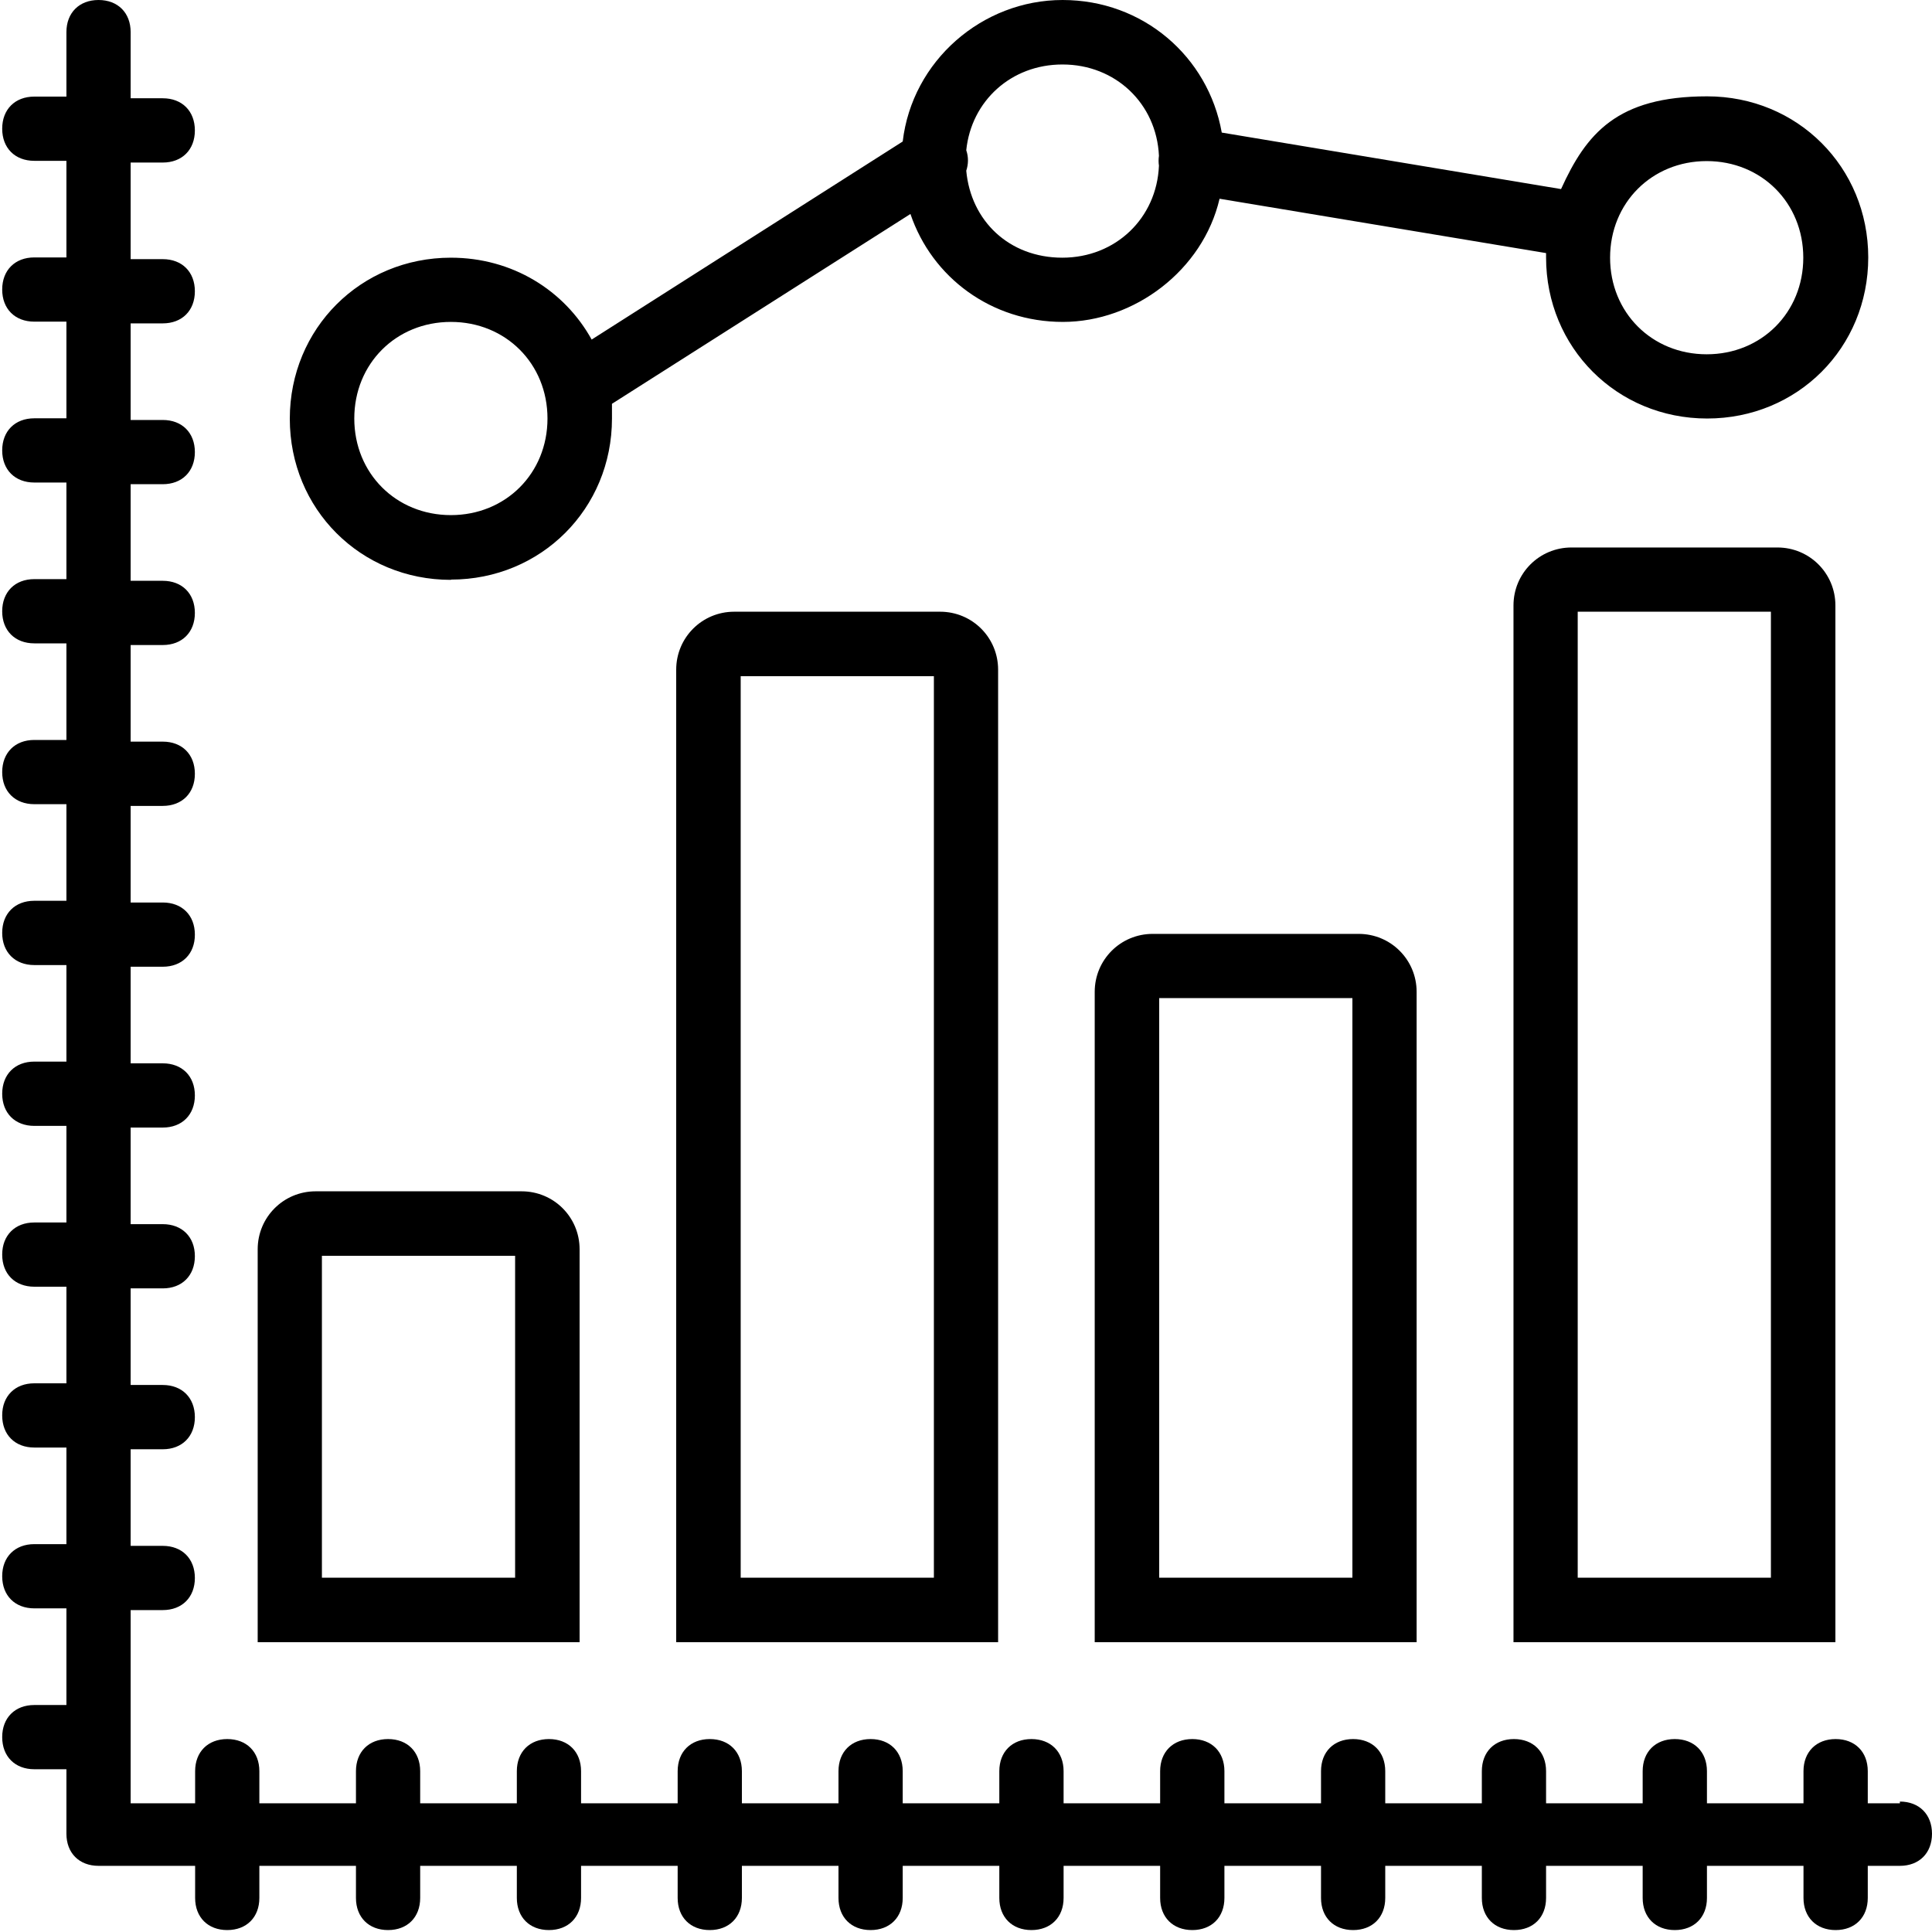
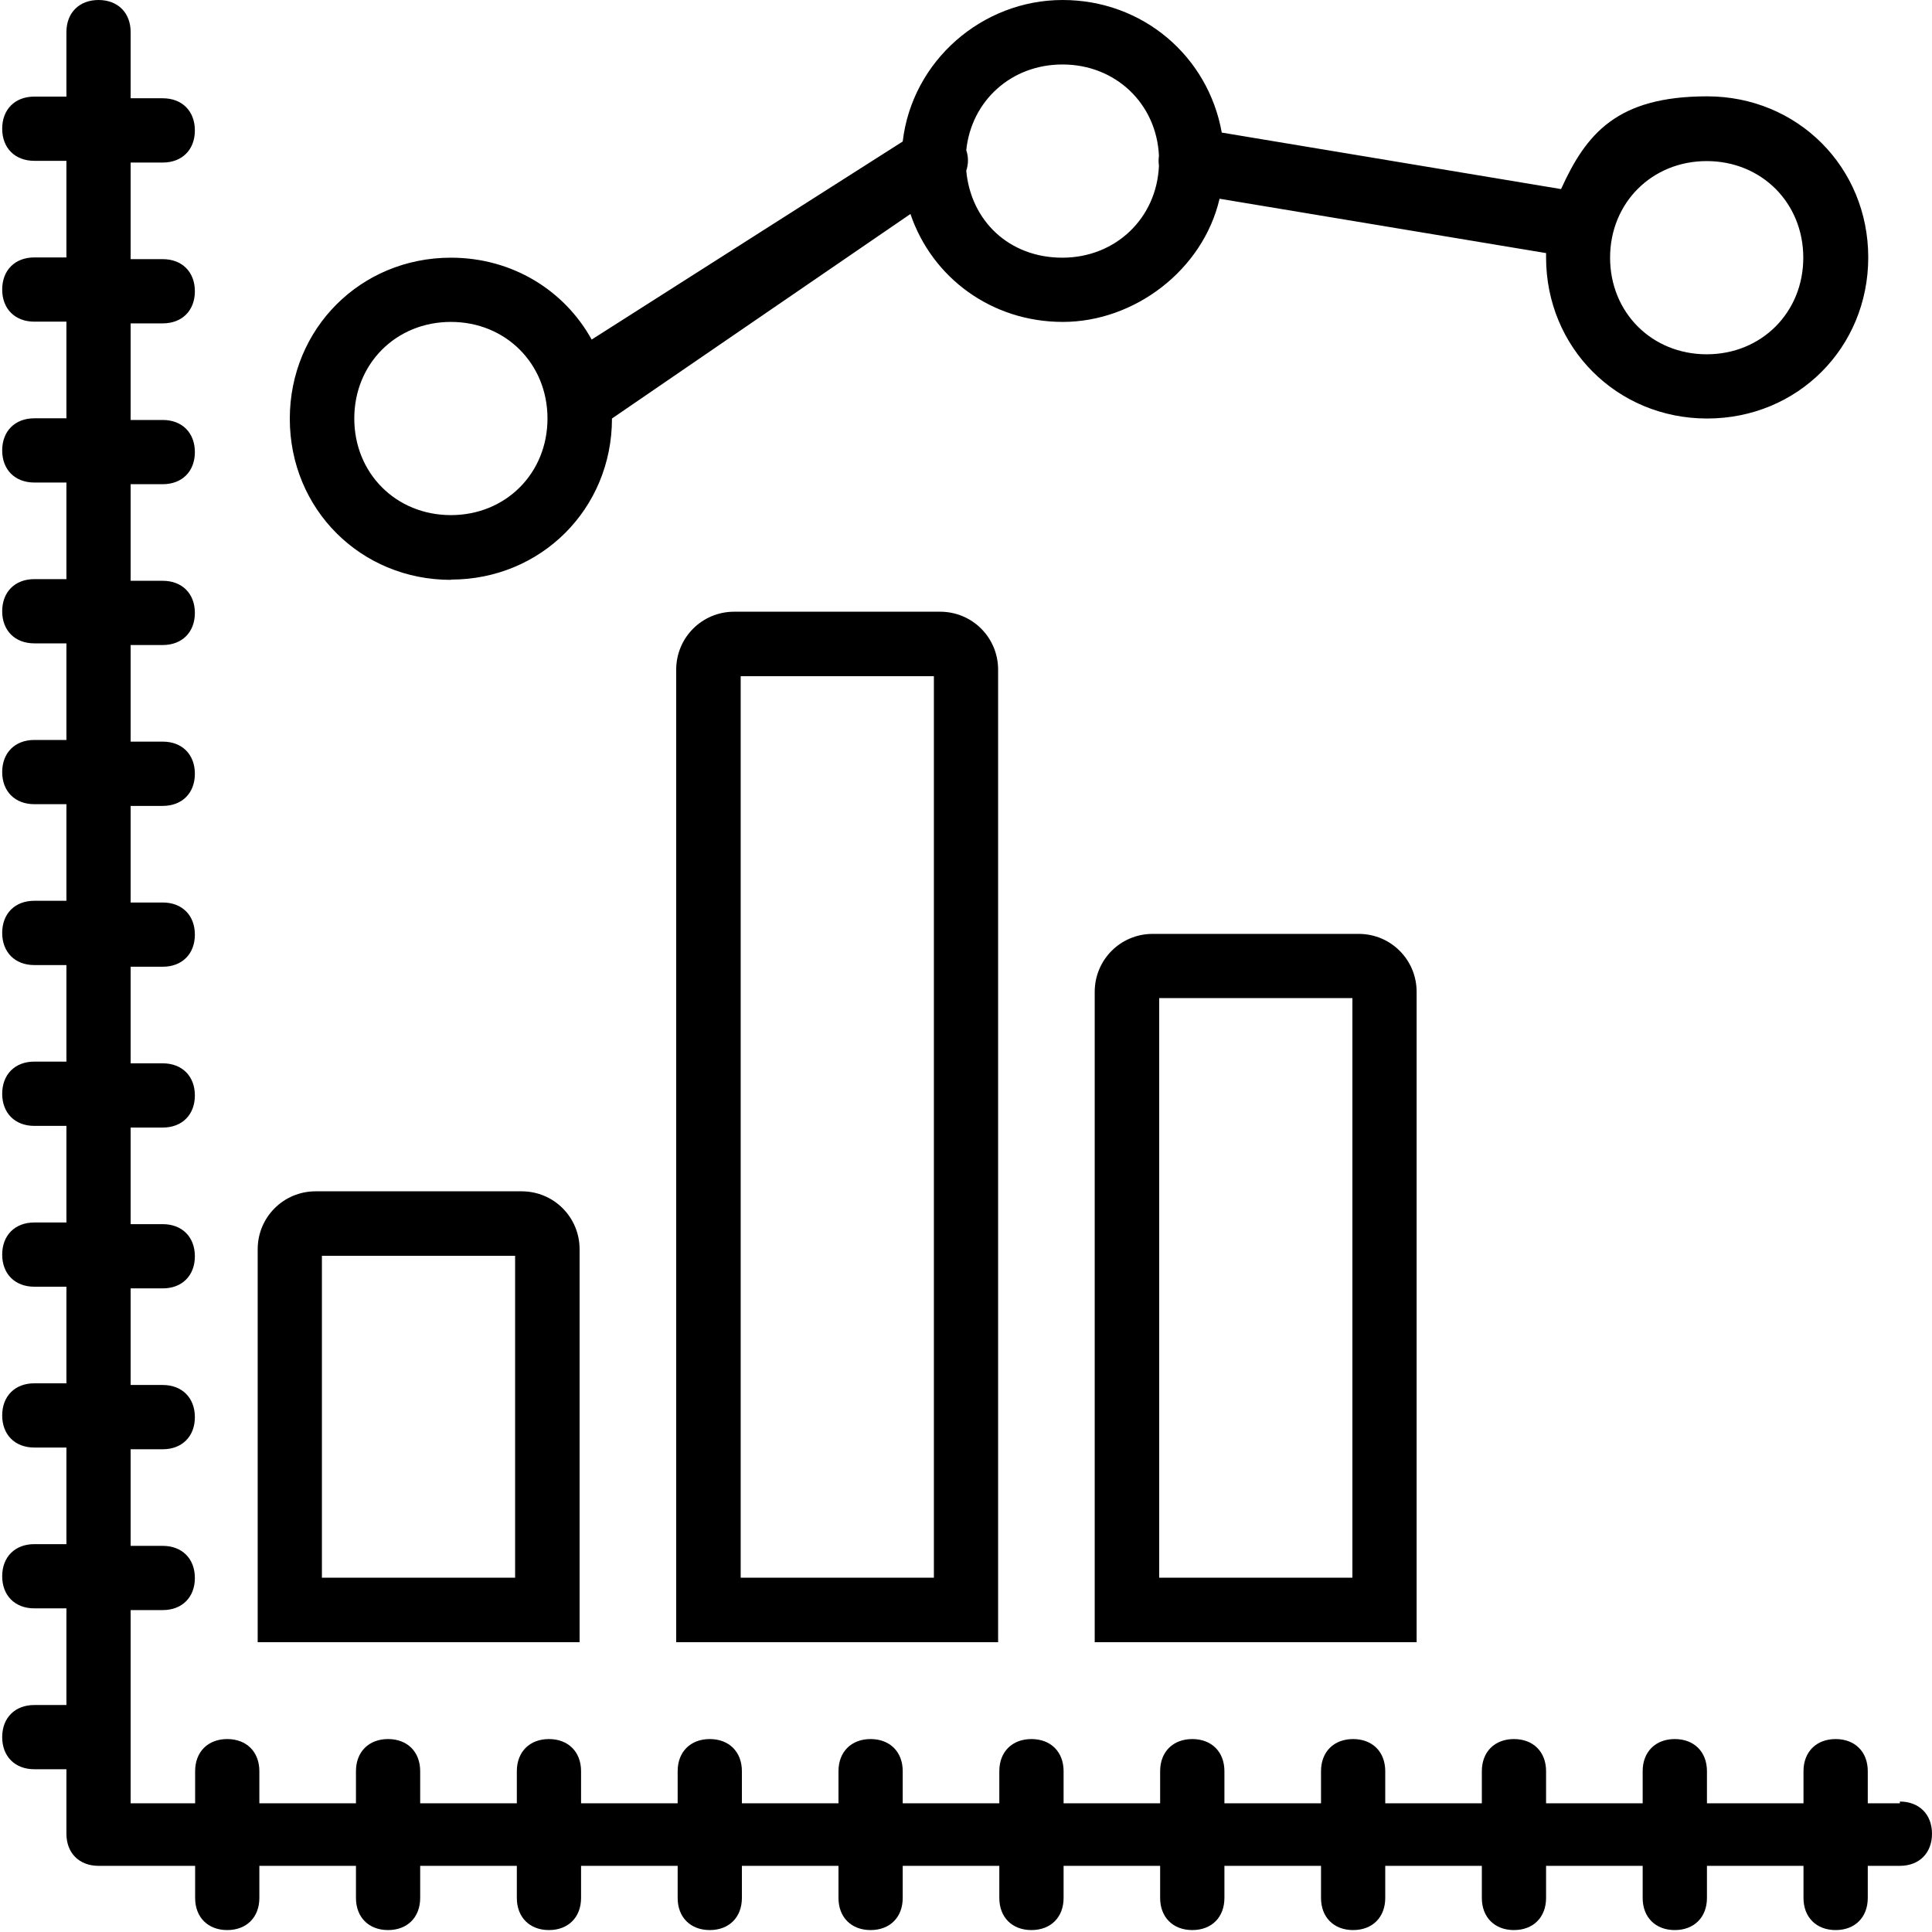
<svg xmlns="http://www.w3.org/2000/svg" width="37" height="37" viewBox="0 0 37 37" fill="none">
  <g clip-path="url(#clip0_17_13)">
-     <path d="M8.635 11.1C10.36 11.1 11.72 9.745 11.72 8.015C11.72 6.285 11.72 7.83 11.706 7.742L17.436 4.098C17.848 5.314 18.986 6.165 20.355 6.165C21.724 6.165 23.037 5.175 23.356 3.806L29.609 4.847V4.93C29.609 6.655 30.964 8.015 32.694 8.015C34.424 8.015 35.779 6.66 35.779 4.93C35.779 3.2 34.424 1.845 32.694 1.845C30.964 1.845 30.377 2.562 29.896 3.621L23.398 2.539C23.139 1.082 21.89 0 20.35 0C18.81 0 17.469 1.165 17.288 2.71L11.331 6.503C10.809 5.559 9.81 4.935 8.635 4.935C6.91 4.935 5.55 6.29 5.55 8.02C5.55 9.749 6.905 11.105 8.635 11.105V11.1ZM32.685 3.085C33.735 3.085 34.535 3.885 34.535 4.935C34.535 5.985 33.735 6.785 32.685 6.785C31.635 6.785 30.835 5.985 30.835 4.935C30.835 3.885 31.635 3.085 32.685 3.085ZM20.35 1.235C21.363 1.235 22.149 1.984 22.195 2.983C22.186 3.048 22.186 3.113 22.195 3.173C22.154 4.176 21.367 4.935 20.345 4.935C19.323 4.935 18.593 4.227 18.505 3.27C18.546 3.145 18.551 3.011 18.505 2.877C18.602 1.933 19.365 1.235 20.345 1.235H20.35ZM8.635 6.165C9.685 6.165 10.485 6.965 10.485 8.015C10.485 9.065 9.685 9.865 8.635 9.865C7.585 9.865 6.785 9.065 6.785 8.015C6.785 6.965 7.585 6.165 8.635 6.165Z" fill="black" />
+     <path d="M8.635 11.1C10.36 11.1 11.72 9.745 11.72 8.015L17.436 4.098C17.848 5.314 18.986 6.165 20.355 6.165C21.724 6.165 23.037 5.175 23.356 3.806L29.609 4.847V4.93C29.609 6.655 30.964 8.015 32.694 8.015C34.424 8.015 35.779 6.66 35.779 4.93C35.779 3.2 34.424 1.845 32.694 1.845C30.964 1.845 30.377 2.562 29.896 3.621L23.398 2.539C23.139 1.082 21.89 0 20.35 0C18.81 0 17.469 1.165 17.288 2.71L11.331 6.503C10.809 5.559 9.81 4.935 8.635 4.935C6.91 4.935 5.55 6.29 5.55 8.02C5.55 9.749 6.905 11.105 8.635 11.105V11.1ZM32.685 3.085C33.735 3.085 34.535 3.885 34.535 4.935C34.535 5.985 33.735 6.785 32.685 6.785C31.635 6.785 30.835 5.985 30.835 4.935C30.835 3.885 31.635 3.085 32.685 3.085ZM20.35 1.235C21.363 1.235 22.149 1.984 22.195 2.983C22.186 3.048 22.186 3.113 22.195 3.173C22.154 4.176 21.367 4.935 20.345 4.935C19.323 4.935 18.593 4.227 18.505 3.27C18.546 3.145 18.551 3.011 18.505 2.877C18.602 1.933 19.365 1.235 20.345 1.235H20.35ZM8.635 6.165C9.685 6.165 10.485 6.965 10.485 8.015C10.485 9.065 9.685 9.865 8.635 9.865C7.585 9.865 6.785 9.065 6.785 8.015C6.785 6.965 7.585 6.165 8.635 6.165Z" fill="black" />
    <path d="M36.385 34.535H35.77V33.92C35.77 33.55 35.525 33.305 35.155 33.305C34.785 33.305 34.539 33.55 34.539 33.92V34.535H32.69V33.92C32.69 33.55 32.444 33.305 32.074 33.305C31.704 33.305 31.459 33.55 31.459 33.92V34.535H29.609V33.92C29.609 33.55 29.364 33.305 28.994 33.305C28.624 33.305 28.379 33.55 28.379 33.92V34.535H26.529V33.92C26.529 33.55 26.284 33.305 25.914 33.305C25.544 33.305 25.299 33.55 25.299 33.92V34.535H23.449V33.92C23.449 33.55 23.204 33.305 22.834 33.305C22.464 33.305 22.218 33.55 22.218 33.92V34.535H20.369V33.92C20.369 33.55 20.123 33.305 19.753 33.305C19.383 33.305 19.138 33.55 19.138 33.92V34.535H17.288V33.92C17.288 33.55 17.043 33.305 16.673 33.305C16.303 33.305 16.058 33.55 16.058 33.92V34.535H14.208V33.92C14.208 33.55 13.963 33.305 13.593 33.305C13.223 33.305 12.978 33.55 12.978 33.92V34.535H11.128V33.92C11.128 33.55 10.883 33.305 10.513 33.305C10.143 33.305 9.898 33.55 9.898 33.92V34.535H8.047V33.92C8.047 33.55 7.802 33.305 7.432 33.305C7.062 33.305 6.817 33.55 6.817 33.92V34.535H4.967V33.92C4.967 33.55 4.722 33.305 4.352 33.305C3.982 33.305 3.737 33.55 3.737 33.92V34.535H2.502V30.835H3.117C3.487 30.835 3.732 30.59 3.732 30.22C3.732 29.85 3.487 29.605 3.117 29.605H2.502V27.755H3.117C3.487 27.755 3.732 27.509 3.732 27.14C3.732 26.77 3.487 26.524 3.117 26.524H2.502V24.674H3.117C3.487 24.674 3.732 24.429 3.732 24.059C3.732 23.689 3.487 23.444 3.117 23.444H2.502V21.594H3.117C3.487 21.594 3.732 21.349 3.732 20.979C3.732 20.609 3.487 20.364 3.117 20.364H2.502V18.514H3.117C3.487 18.514 3.732 18.269 3.732 17.899C3.732 17.529 3.487 17.284 3.117 17.284H2.502V15.434H3.117C3.487 15.434 3.732 15.188 3.732 14.819C3.732 14.448 3.487 14.203 3.117 14.203H2.502V12.353H3.117C3.487 12.353 3.732 12.108 3.732 11.738C3.732 11.368 3.487 11.123 3.117 11.123H2.502V9.273H3.117C3.487 9.273 3.732 9.028 3.732 8.658C3.732 8.288 3.487 8.043 3.117 8.043H2.502V6.193H3.117C3.487 6.193 3.732 5.948 3.732 5.578C3.732 5.208 3.487 4.963 3.117 4.963H2.502V3.113H3.117C3.487 3.113 3.732 2.868 3.732 2.498C3.732 2.127 3.487 1.882 3.117 1.882H2.502V0.615C2.502 0.245 2.257 0 1.887 0C1.517 0 1.272 0.245 1.272 0.615V1.85H0.657C0.287 1.85 0.042 2.095 0.042 2.465C0.042 2.835 0.287 3.08 0.657 3.08H1.272V4.93H0.657C0.287 4.93 0.042 5.175 0.042 5.545C0.042 5.915 0.287 6.16 0.657 6.16H1.272V8.011H0.657C0.287 8.011 0.042 8.256 0.042 8.626C0.042 8.996 0.287 9.241 0.657 9.241H1.272V11.091H0.657C0.287 11.091 0.042 11.336 0.042 11.706C0.042 12.076 0.287 12.321 0.657 12.321H1.272V14.171H0.657C0.287 14.171 0.042 14.416 0.042 14.786C0.042 15.156 0.287 15.401 0.657 15.401H1.272V17.251H0.657C0.287 17.251 0.042 17.496 0.042 17.866C0.042 18.236 0.287 18.482 0.657 18.482H1.272V20.331H0.657C0.287 20.331 0.042 20.577 0.042 20.947C0.042 21.317 0.287 21.562 0.657 21.562H1.272V23.412H0.657C0.287 23.412 0.042 23.657 0.042 24.027C0.042 24.397 0.287 24.642 0.657 24.642H1.272V26.492H0.657C0.287 26.492 0.042 26.737 0.042 27.107C0.042 27.477 0.287 27.722 0.657 27.722H1.272V29.572H0.657C0.287 29.572 0.042 29.817 0.042 30.187C0.042 30.557 0.287 30.802 0.657 30.802H1.272V32.653H0.657C0.287 32.653 0.042 32.898 0.042 33.268C0.042 33.638 0.287 33.883 0.657 33.883H1.272V35.118C1.272 35.488 1.517 35.733 1.887 35.733H3.737V36.348C3.737 36.718 3.982 36.963 4.352 36.963C4.722 36.963 4.967 36.718 4.967 36.348V35.733H6.817V36.348C6.817 36.718 7.062 36.963 7.432 36.963C7.802 36.963 8.047 36.718 8.047 36.348V35.733H9.898V36.348C9.898 36.718 10.143 36.963 10.513 36.963C10.883 36.963 11.128 36.718 11.128 36.348V35.733H12.978V36.348C12.978 36.718 13.223 36.963 13.593 36.963C13.963 36.963 14.208 36.718 14.208 36.348V35.733H16.058V36.348C16.058 36.718 16.303 36.963 16.673 36.963C17.043 36.963 17.288 36.718 17.288 36.348V35.733H19.138V36.348C19.138 36.718 19.383 36.963 19.753 36.963C20.123 36.963 20.369 36.718 20.369 36.348V35.733H22.218V36.348C22.218 36.718 22.464 36.963 22.834 36.963C23.204 36.963 23.449 36.718 23.449 36.348V35.733H25.299V36.348C25.299 36.718 25.544 36.963 25.914 36.963C26.284 36.963 26.529 36.718 26.529 36.348V35.733H28.379V36.348C28.379 36.718 28.624 36.963 28.994 36.963C29.364 36.963 29.609 36.718 29.609 36.348V35.733H31.459V36.348C31.459 36.718 31.704 36.963 32.074 36.963C32.444 36.963 32.69 36.718 32.69 36.348V35.733H34.539V36.348C34.539 36.718 34.785 36.963 35.155 36.963C35.525 36.963 35.77 36.718 35.77 36.348V35.733H36.385C36.755 35.733 37 35.488 37 35.118C37 34.748 36.755 34.502 36.385 34.502V34.535Z" fill="black" />
    <path d="M11.1 23.925C11.1 23.31 10.605 22.815 9.99 22.815H6.045C5.43 22.815 4.935 23.31 4.935 23.925V31.45H11.1V23.925ZM9.865 30.215H6.165V24.05H9.865V30.215Z" fill="black" />
    <path d="M14.06 11.715C13.445 11.715 12.95 12.21 12.95 12.825V31.45H19.115V12.825C19.115 12.21 18.62 11.715 18.005 11.715H14.06ZM17.885 30.215H14.185V12.95H17.885V30.215Z" fill="black" />
    <path d="M22.075 17.885C21.46 17.885 20.965 18.38 20.965 18.995V31.45H27.13V18.995C27.13 18.38 26.635 17.885 26.02 17.885H22.075ZM25.9 30.215H22.2V19.115H25.9V30.215Z" fill="black" />
-     <path d="M34.04 10.485H30.095C29.48 10.485 28.985 10.98 28.985 11.595V31.45H35.15V11.595C35.15 10.98 34.655 10.485 34.04 10.485ZM33.915 30.215H30.215V11.715H33.915V30.215Z" fill="black" />
  </g>
  <defs>
    <clipPath id="clip0_17_13">
      <rect width="37" height="37" fill="white" />
    </clipPath>
  </defs>
</svg>